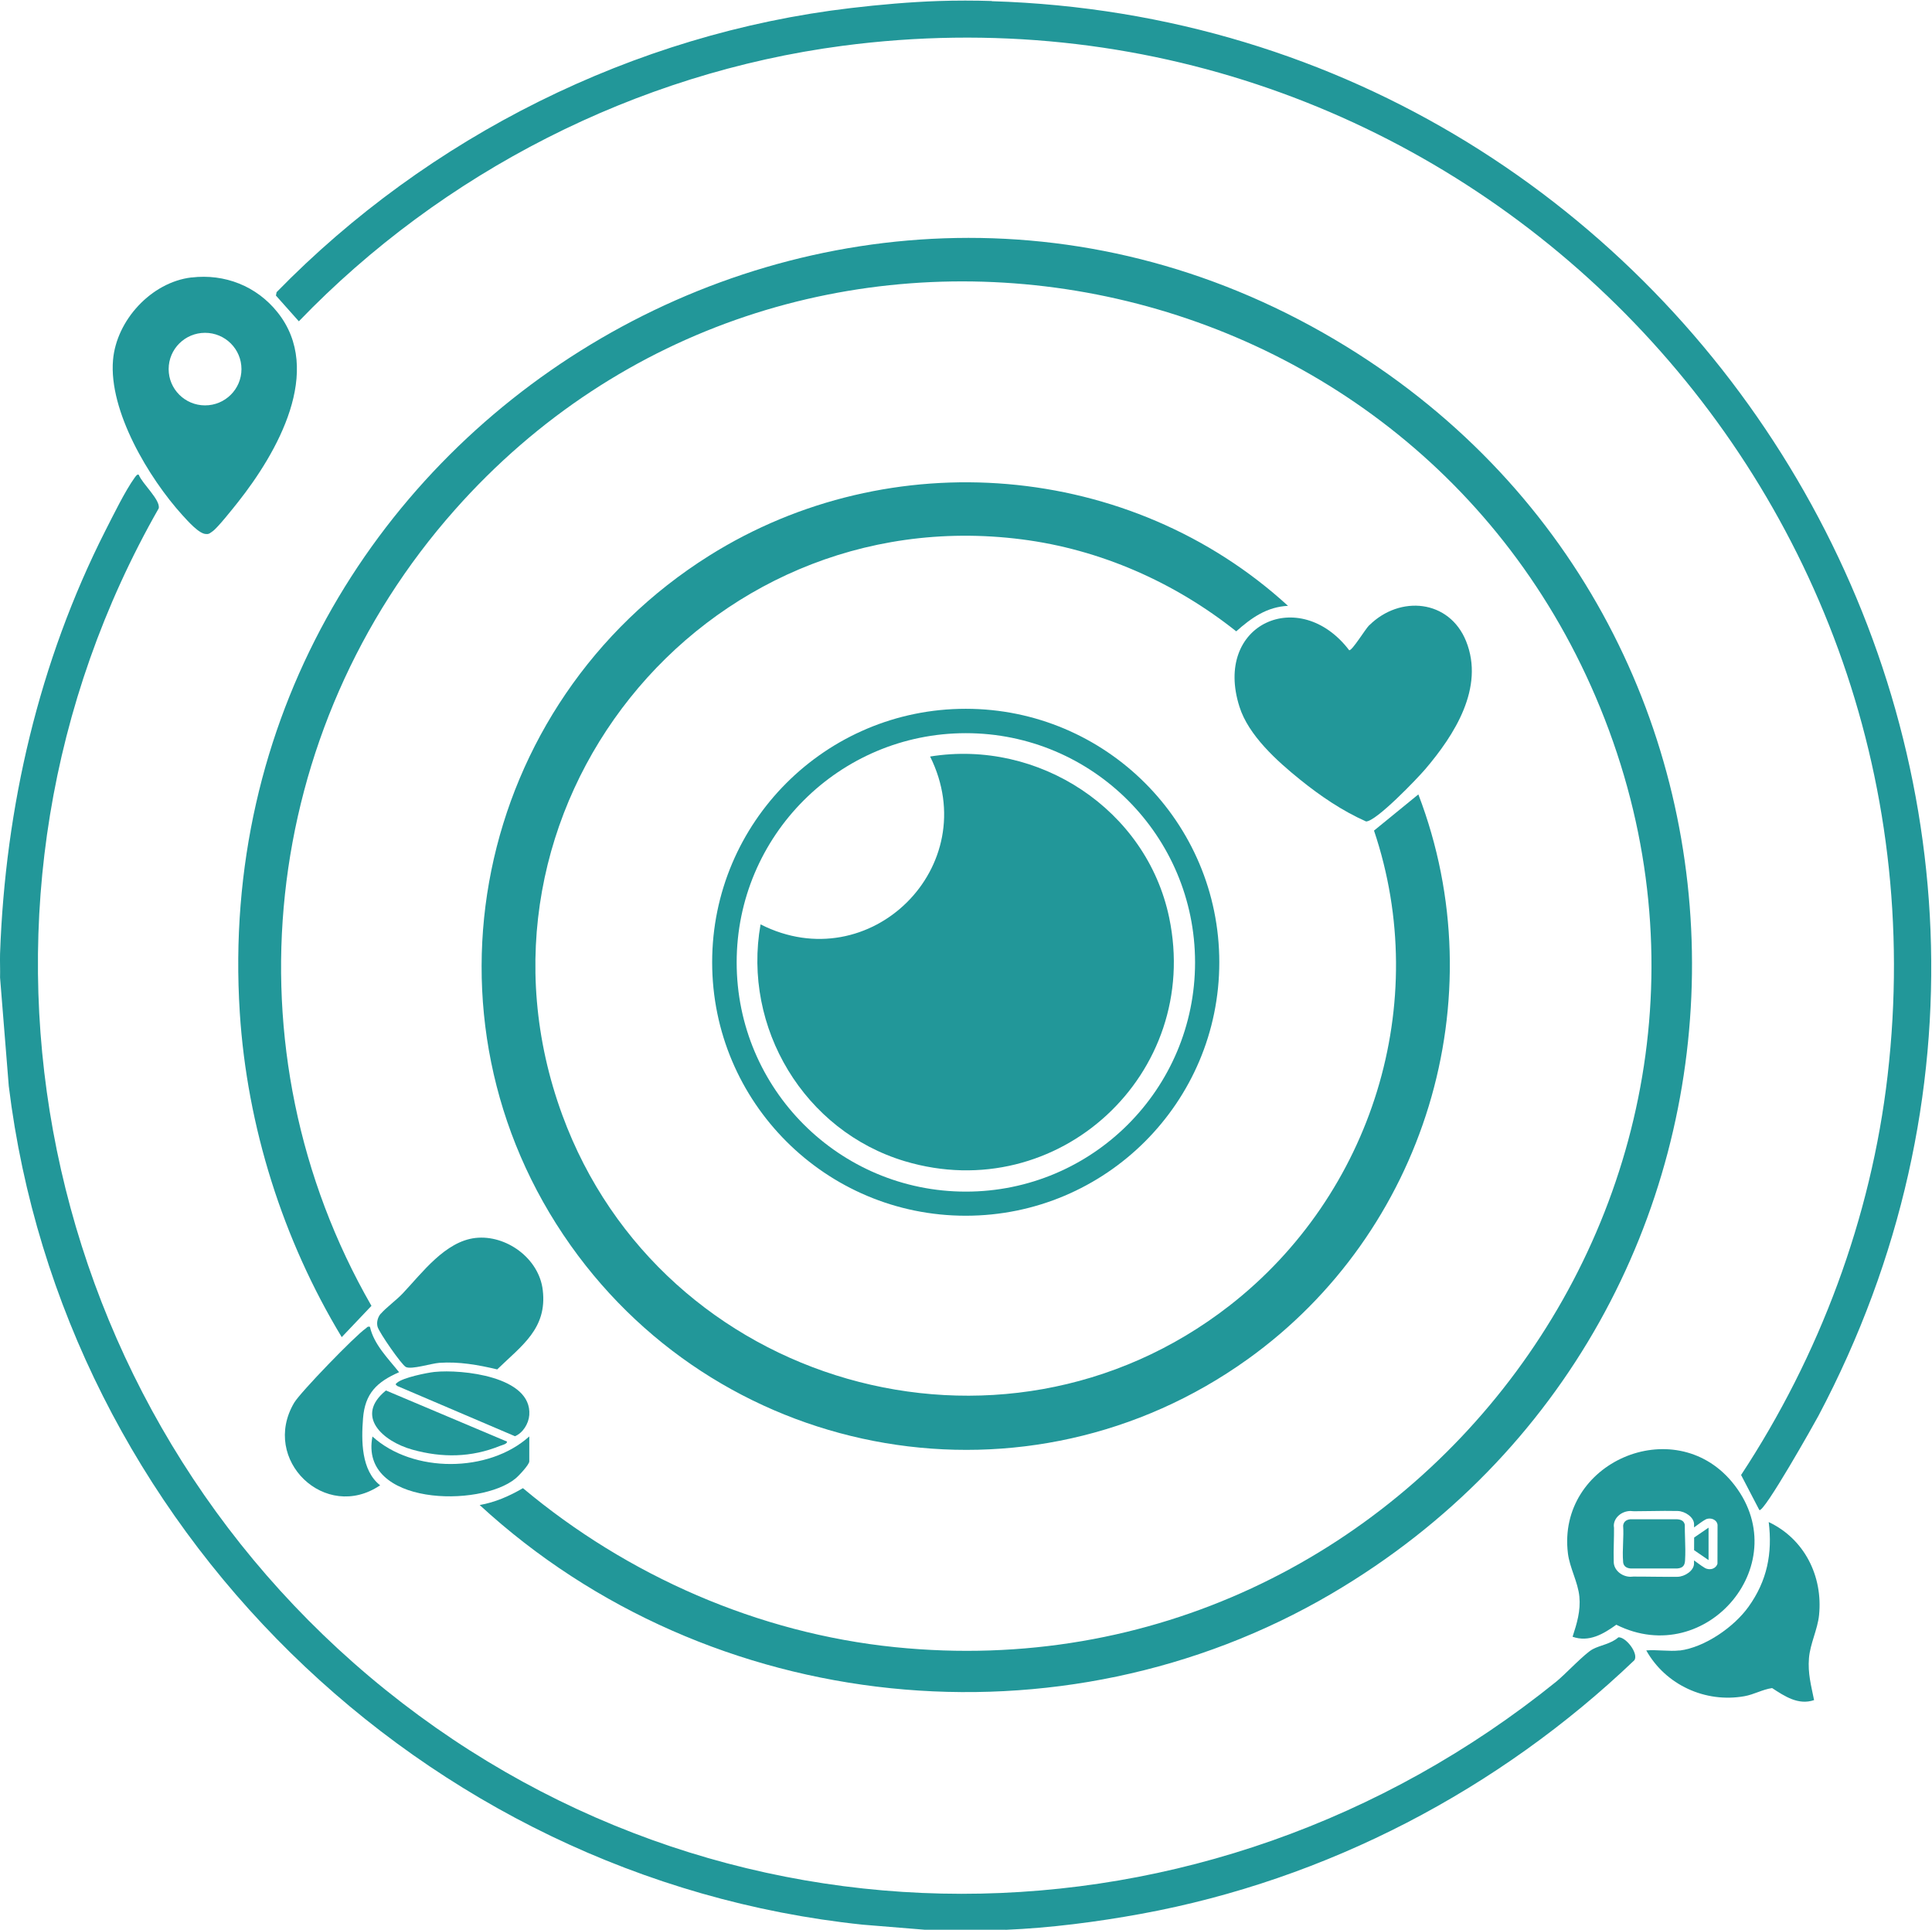
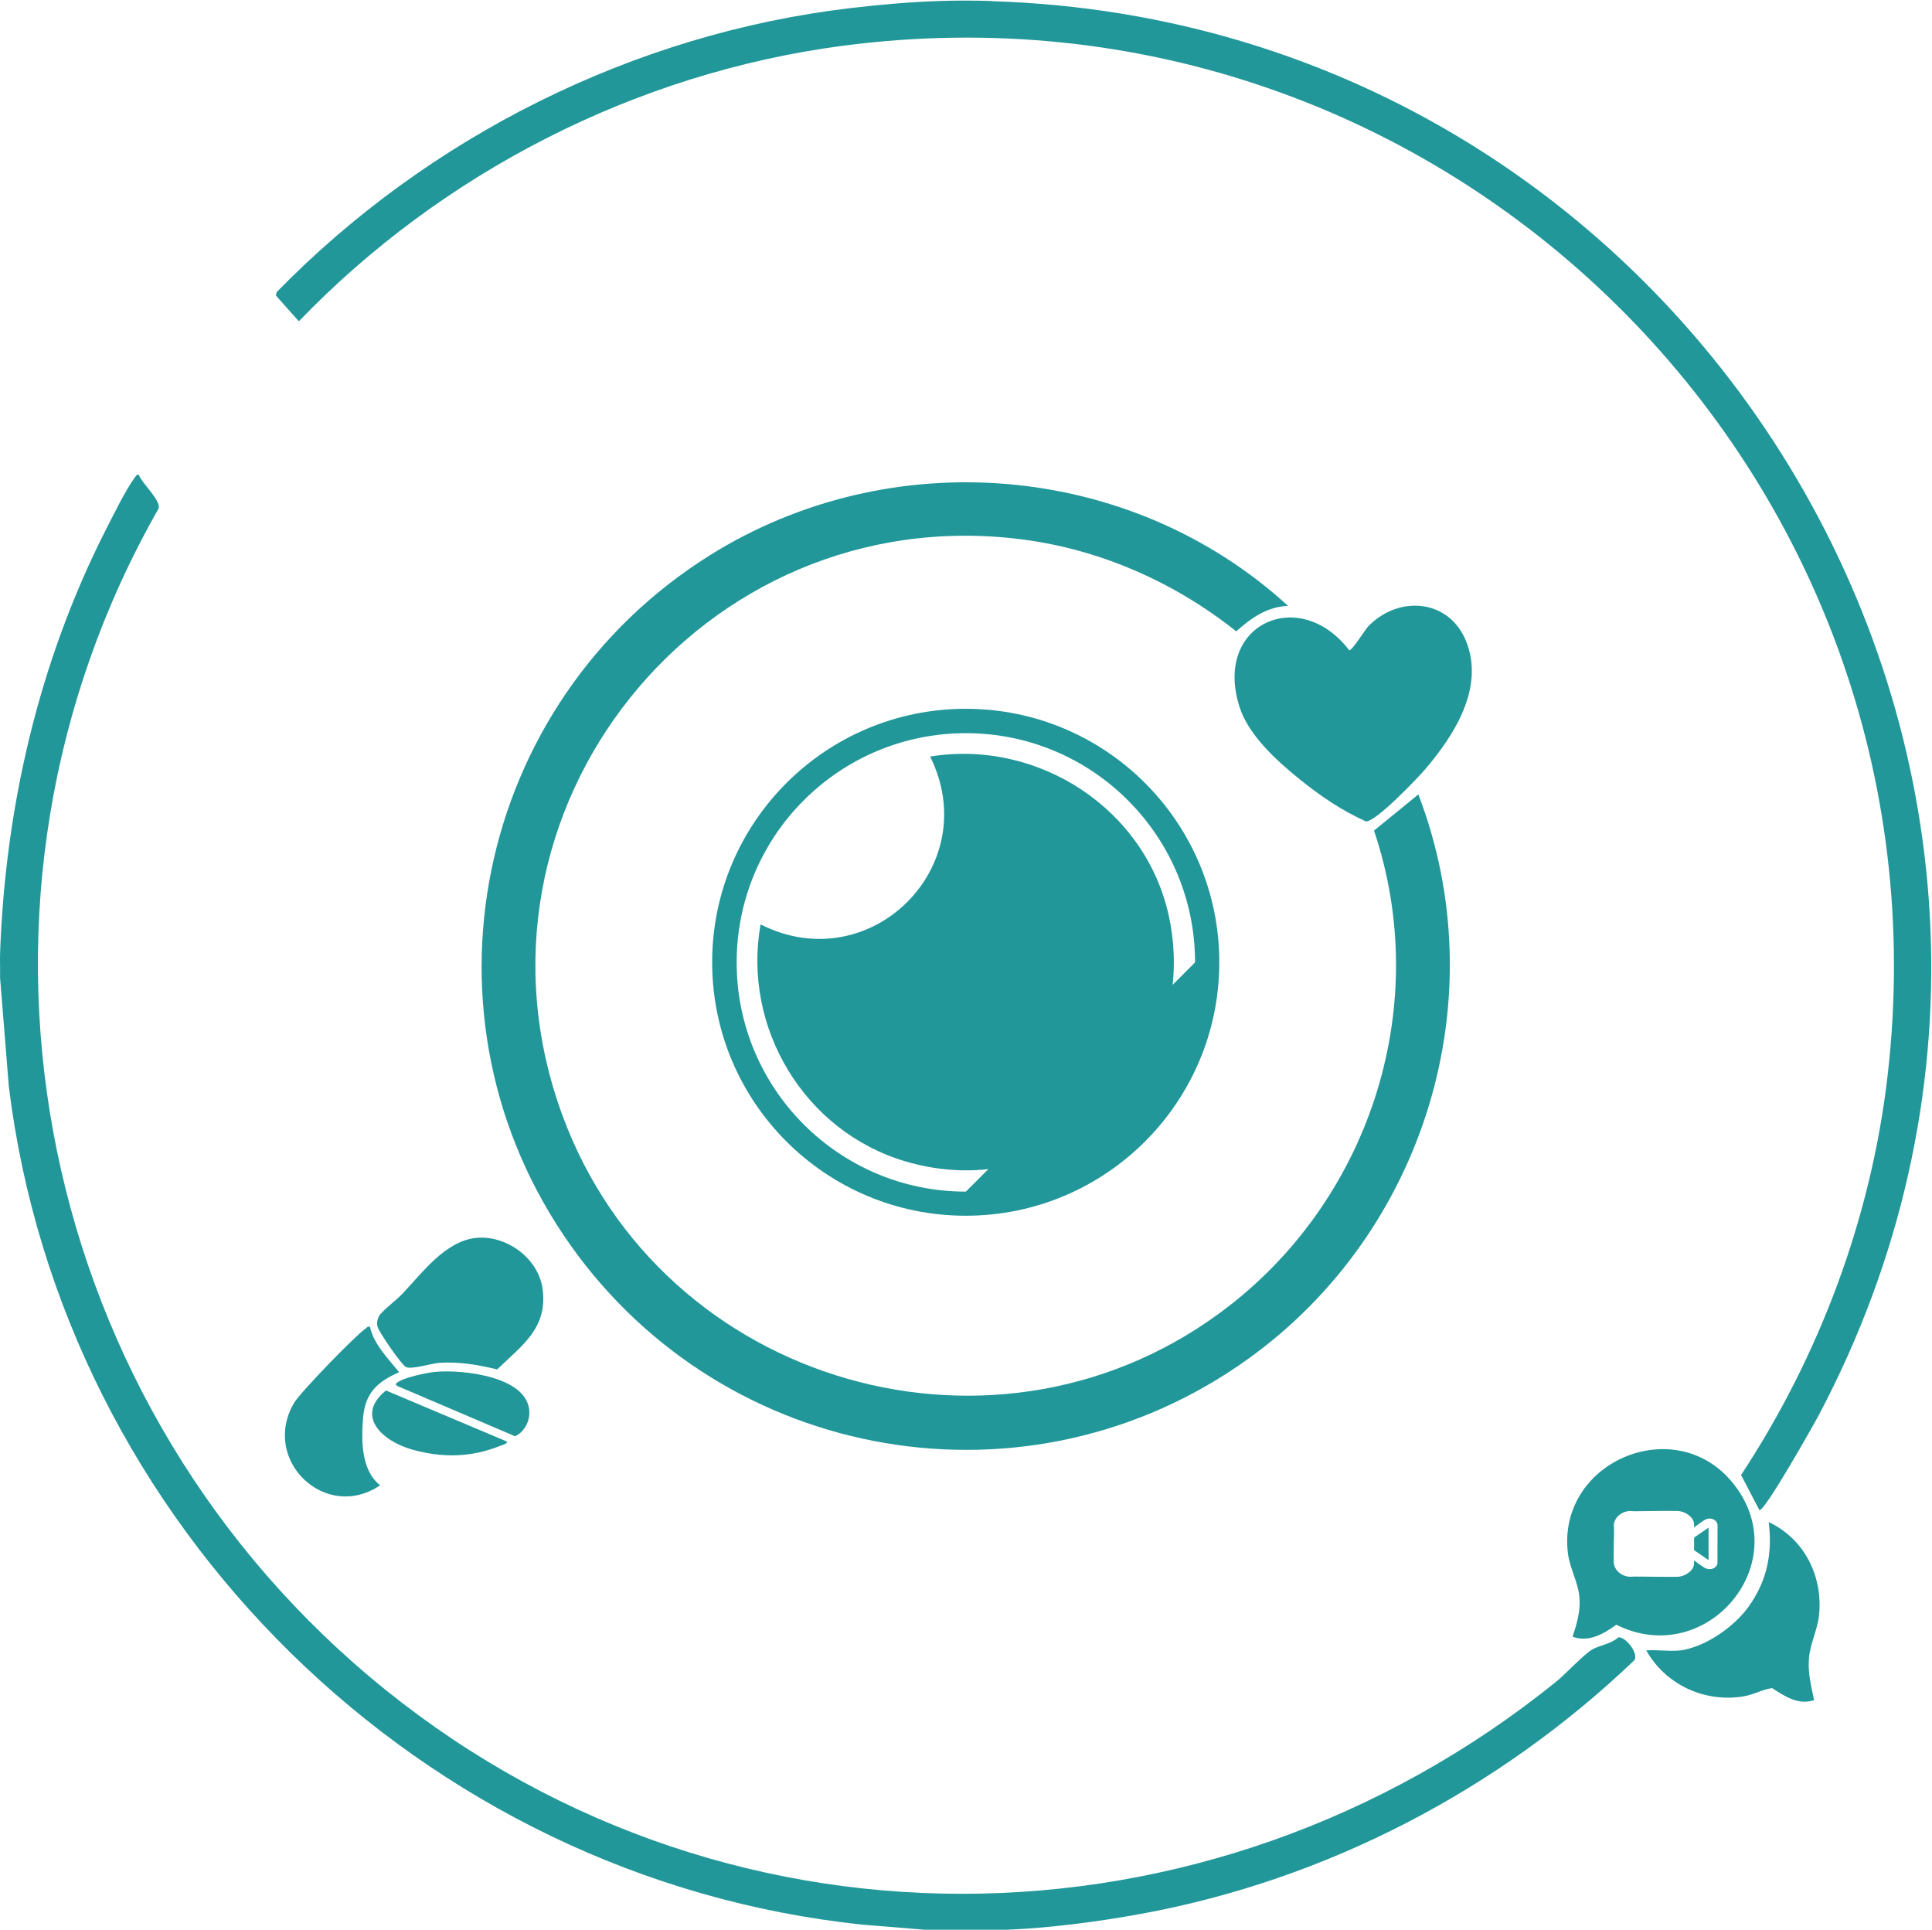
<svg xmlns="http://www.w3.org/2000/svg" version="1.1" width="1599" height="1597">
  <svg width="1599" height="1597" viewBox="0 0 1599 1597" fill="none">
    <path d="M820.873 0.984C1408.12 19.005 1782.58 647.41 1504.97 1171.67C1501.98 1177.29 1459.74 1252.4 1456.09 1249.55L1440.99 1220.55C1505.85 1122.02 1548.64 1007.88 1562.25 890.097C1619.96 391.371 1194.83 -27.76 697.098 37.937C526.556 60.444 366.082 142.592 247.341 265.887L228.372 244.584L228.919 241.775C354.482 113.118 524.477 27.796 704.102 6.675C727.741 3.866 753.568 1.605 776.915 0.839C791.069 0.364 806.683 0.364 820.837 0.839V0.948L820.873 0.984Z" fill="#229799" />
    <path d="M832.255 1596.89H765.607L713.879 1592.66C349.338 1554.47 51.738 1262.39 7.269 898.743L0.047 808.934C0.229 802.368 -0.136 795.693 0.047 789.126C4.351 667.691 32.221 547.643 87.233 439.084C93.617 426.609 103.576 406.145 111.455 395.274C112.112 394.435 113.717 391.809 114.921 393.013C117.657 400.162 133.051 413.842 131.337 420.699C-52.52 743.055 23.977 1149.71 305.636 1387.26C591.234 1628.08 999.295 1624.69 1288.1 1391.49C1295.8 1385.21 1311.27 1368.51 1318.13 1364.75C1324.15 1361.47 1333.41 1360.33 1339.43 1354.9C1345.45 1354.35 1356.25 1368.03 1352.75 1373.76C1240.5 1481.04 1098.12 1555.53 944.575 1583.69C908.169 1590.36 868.844 1595.43 832.328 1596.93H832.218L832.255 1596.89Z" fill="#229799" />
-     <path d="M396.944 1245.43C409.894 1243.17 421.531 1238.02 432.804 1231.46C519.443 1304.01 627.568 1351.51 740.728 1363.03C1168.52 1406.66 1490.53 973.668 1320.57 576.497C1158.31 197.345 651.499 111.549 376.406 421.94C215.276 603.709 185.691 868.94 307.423 1080.59L282.836 1106.48C234.136 1025.98 204.478 932.302 198.459 837.898C167.67 354.31 698.521 30.969 1114.21 286.716C1501.73 525.172 1493.74 1088.76 1102.02 1318.79C878.547 1450 587.331 1420.6 396.981 1245.39V1245.5L396.944 1245.43Z" fill="#229799" />
    <path d="M315.193 1087.11C319.243 1082.34 328.144 1075.77 333.214 1070.41C349.375 1053.34 368.417 1027.25 393.552 1024.41C418.722 1021.6 446.192 1041.12 449.219 1067.67C452.977 1099.48 431.673 1113.56 411.5 1133.19C395.813 1129.43 379.762 1126.62 363.638 1127.75C356.89 1128.23 340.729 1133.48 335.95 1131.22C332.485 1129.61 313.698 1102.51 312.494 1097.91C311.473 1094.15 312.676 1089.92 315.12 1087.04L315.23 1087.15L315.193 1087.11Z" fill="#229799" />
    <path d="M306.183 1097.98C309.466 1112.61 321.285 1124.18 330.296 1135.52C311.983 1143.51 302.061 1152.99 300.456 1173.71C299.033 1192.1 298.851 1216.68 314.61 1229.09C269.375 1259.76 215.495 1208.08 243.475 1160.76C248.655 1152.05 293.962 1105.28 302.608 1099.37C303.812 1098.53 304.031 1097.4 306.183 1097.95V1097.98Z" fill="#229799" />
-     <path d="M438.056 1188.74V1209.28C438.056 1212.02 429.338 1221.28 426.711 1223.43C397.418 1247.73 297.099 1245.94 308.262 1188.71C341.75 1219.2 404.459 1218.91 437.983 1188.71H438.093L438.056 1188.74Z" fill="#229799" />
    <path d="M359.771 1135.27C382.097 1133 440.391 1138.91 438.057 1170.94C437.509 1178.16 432.803 1185.68 426.237 1188.49L328.8 1146.9C327.013 1145.41 327.195 1145.48 328.8 1144.09C333.761 1139.97 352.84 1136.03 359.662 1135.27H359.771Z" fill="#229799" />
    <path d="M419.671 1192.97C419.671 1194.94 415.622 1195.78 413.943 1196.44C390.122 1206.11 366.082 1206.47 341.386 1199.61C316.689 1192.75 293.342 1171.74 319.425 1150.62L419.671 1192.94V1192.97Z" fill="#229799" />
-     <path d="M158.477 229.628C186.056 226.345 212.358 236.778 229.612 258.336C268.39 306.669 229.138 374.883 196.963 415.52C193.023 420.481 179.964 437.005 175.842 439.741C174.236 440.762 173.106 442.185 170.771 441.893C164.934 442.185 155.085 430.731 150.89 426.208C123.311 395.785 89.896 340.156 93.544 297.915C96.353 264.975 125.281 233.531 158.404 229.592H158.514L158.477 229.628ZM199.845 305.429C199.845 288.832 186.348 275.408 169.713 275.408C153.078 275.408 139.581 288.832 139.581 305.429C139.581 322.027 153.078 335.451 169.713 335.451C186.348 335.451 199.845 322.027 199.845 305.429Z" fill="#229799" />
    <path d="M1066.13 501.316C1048.58 502.155 1035.81 511.165 1023.15 522.436C972.081 481.8 910.613 454.587 845.497 446.307C580.546 412.528 373.123 671.084 465.38 922.672C547.605 1146.87 828.315 1227.96 1017.79 1080.26C1135.58 988.369 1185.3 830.164 1137.19 687.317L1173.89 657.368C1238.82 826.845 1178.96 1020 1032.53 1124.83C851.406 1254.55 600.536 1211.29 472.311 1030.61C338.577 841.983 392.712 581.822 587.003 459.804C736.788 365.764 935.674 381.996 1066.13 501.462V501.279V501.316Z" fill="#229799" />
-     <path d="M1009.14 796.276C1009.14 912.094 915.209 1006.02 799.277 1006.02C683.345 1006.02 589.41 912.094 589.41 796.276C589.41 680.459 683.345 586.528 799.277 586.528C915.209 586.528 1009.14 680.459 1009.14 796.276ZM989.08 796.386C989.08 691.657 904.156 606.7 799.387 606.7C694.617 606.7 609.693 691.621 609.693 796.386C609.693 901.15 694.617 986.071 799.387 986.071C904.156 986.071 989.08 901.15 989.08 796.386Z" fill="#229799" />
+     <path d="M1009.14 796.276C1009.14 912.094 915.209 1006.02 799.277 1006.02C683.345 1006.02 589.41 912.094 589.41 796.276C589.41 680.459 683.345 586.528 799.277 586.528C915.209 586.528 1009.14 680.459 1009.14 796.276ZM989.08 796.386C989.08 691.657 904.156 606.7 799.387 606.7C694.617 606.7 609.693 691.621 609.693 796.386C609.693 901.15 694.617 986.071 799.387 986.071Z" fill="#229799" />
    <path d="M629.501 764.942C719.971 810.831 814.963 716.9 769.802 626.034C859.614 611.479 948.88 669.771 967.63 759.215C994.771 888.529 875.665 998.802 748.862 960.901C665.726 936.023 614.289 850.446 629.465 764.942H629.501Z" fill="#229799" />
    <path d="M1133.25 517.439C1158.67 492.269 1199.49 496.136 1213.39 530.571C1228.9 569.055 1203.62 608.378 1179.5 636.612C1172.83 644.419 1138.97 679.766 1130.62 679.766C1111 671.047 1092.72 658.645 1076.01 645.148C1057.04 629.864 1033.29 608.561 1025.82 584.814C1003.96 516.126 1075.65 484.317 1116.65 538.085C1119.09 538.56 1129.78 520.831 1133.25 517.329V517.439Z" fill="#229799" />
    <path d="M1390.1 1365.84C1410.93 1363.22 1435.26 1346.33 1447.26 1329.44C1462.48 1308.13 1467.07 1285.52 1463.86 1259.51C1493.41 1273.48 1508.8 1304.27 1505.52 1336.55C1504.32 1348.37 1498.12 1360.3 1497.17 1372.12C1496.15 1384.88 1498.96 1394.62 1501.4 1406.84C1488.45 1411.26 1477.18 1403.74 1466.67 1396.89C1458.68 1398.02 1451.64 1402.25 1443.69 1403.63C1411.4 1409.36 1378.46 1394.26 1362.52 1365.73C1371.24 1364.97 1381.67 1366.75 1390.21 1365.73L1390.1 1365.84Z" fill="#229799" />
    <path d="M1414.07 1290.99V1264.14L1402.14 1272.31L1402.1 1282.78L1414.07 1290.99Z" fill="#229799" />
-     <path d="M1343.33 1292.52C1343.7 1296.64 1346.98 1297.74 1349.64 1297.92H1388.17C1393.2 1297.52 1394.37 1295 1394.62 1291.28C1394.99 1285.3 1394.81 1279.1 1394.62 1273.12C1394.51 1269.39 1394.37 1265.53 1394.41 1261.77C1393.82 1258.93 1391.89 1257.47 1388.13 1257.21H1349.17C1345.74 1257.61 1343.74 1259.4 1343.37 1262.46C1343.7 1267.02 1343.52 1272.02 1343.33 1276.84C1343.11 1282.09 1342.93 1287.49 1343.37 1292.52H1343.33Z" fill="#229799" />
    <path d="M1433.37 1226.21C1385.14 1168.5 1288.54 1210.15 1297.66 1285.34C1299.08 1297.26 1306.02 1309.27 1307.15 1321.19C1308.28 1333.09 1305.1 1343.37 1301.53 1354.42C1315.13 1359.2 1327.03 1352.16 1337.72 1344.47C1412.72 1382 1488.16 1292.01 1433.37 1226.21ZM1421.47 1293.91C1420.96 1295.73 1419.61 1297.23 1417.75 1297.99C1415.67 1298.83 1413.19 1298.69 1411.08 1297.52C1409.22 1296.46 1407.25 1295 1405.35 1293.62C1404.25 1292.81 1403.16 1292.01 1402.14 1291.32L1402.03 1291.25V1293.91C1402.03 1299.67 1394.48 1304.71 1388.31 1304.81C1386.05 1304.85 1383.75 1304.85 1381.45 1304.85C1376.86 1304.85 1372.23 1304.78 1367.74 1304.74C1362.49 1304.67 1357.05 1304.6 1351.76 1304.63C1351.43 1304.63 1351.1 1304.67 1350.74 1304.71C1350.23 1304.74 1349.72 1304.78 1349.13 1304.78C1341.87 1304.52 1335.82 1299.12 1335.6 1292.78C1335.42 1287.34 1335.53 1281.69 1335.67 1276.18C1335.75 1272.31 1335.86 1268.3 1335.82 1264.43C1335.82 1264.11 1335.78 1263.81 1335.75 1263.52C1335.67 1263.05 1335.6 1262.5 1335.67 1261.84C1336.15 1255.64 1342.09 1250.57 1349.17 1250.35C1349.72 1250.35 1350.26 1250.35 1350.74 1250.46C1351.72 1250.57 1352.71 1250.54 1353.73 1250.54C1358.22 1250.54 1362.78 1250.46 1367.19 1250.39C1374.2 1250.28 1381.45 1250.17 1388.53 1250.35C1394.62 1250.5 1402.07 1255.53 1402.07 1261.26V1263.92L1402.18 1263.85C1402.72 1263.49 1403.52 1262.9 1404.44 1262.21C1408.12 1259.51 1411.33 1257.21 1413.01 1256.81C1415.09 1256.3 1417.35 1256.66 1419.03 1257.83C1420.45 1258.78 1421.33 1260.2 1421.51 1261.77L1421.44 1293.87L1421.47 1293.91Z" fill="#229799" />
  </svg>
  <style>@media (prefers-color-scheme: light) { :root { filter: none; } }
@media (prefers-color-scheme: dark) { :root { filter: none; } }
</style>
</svg>